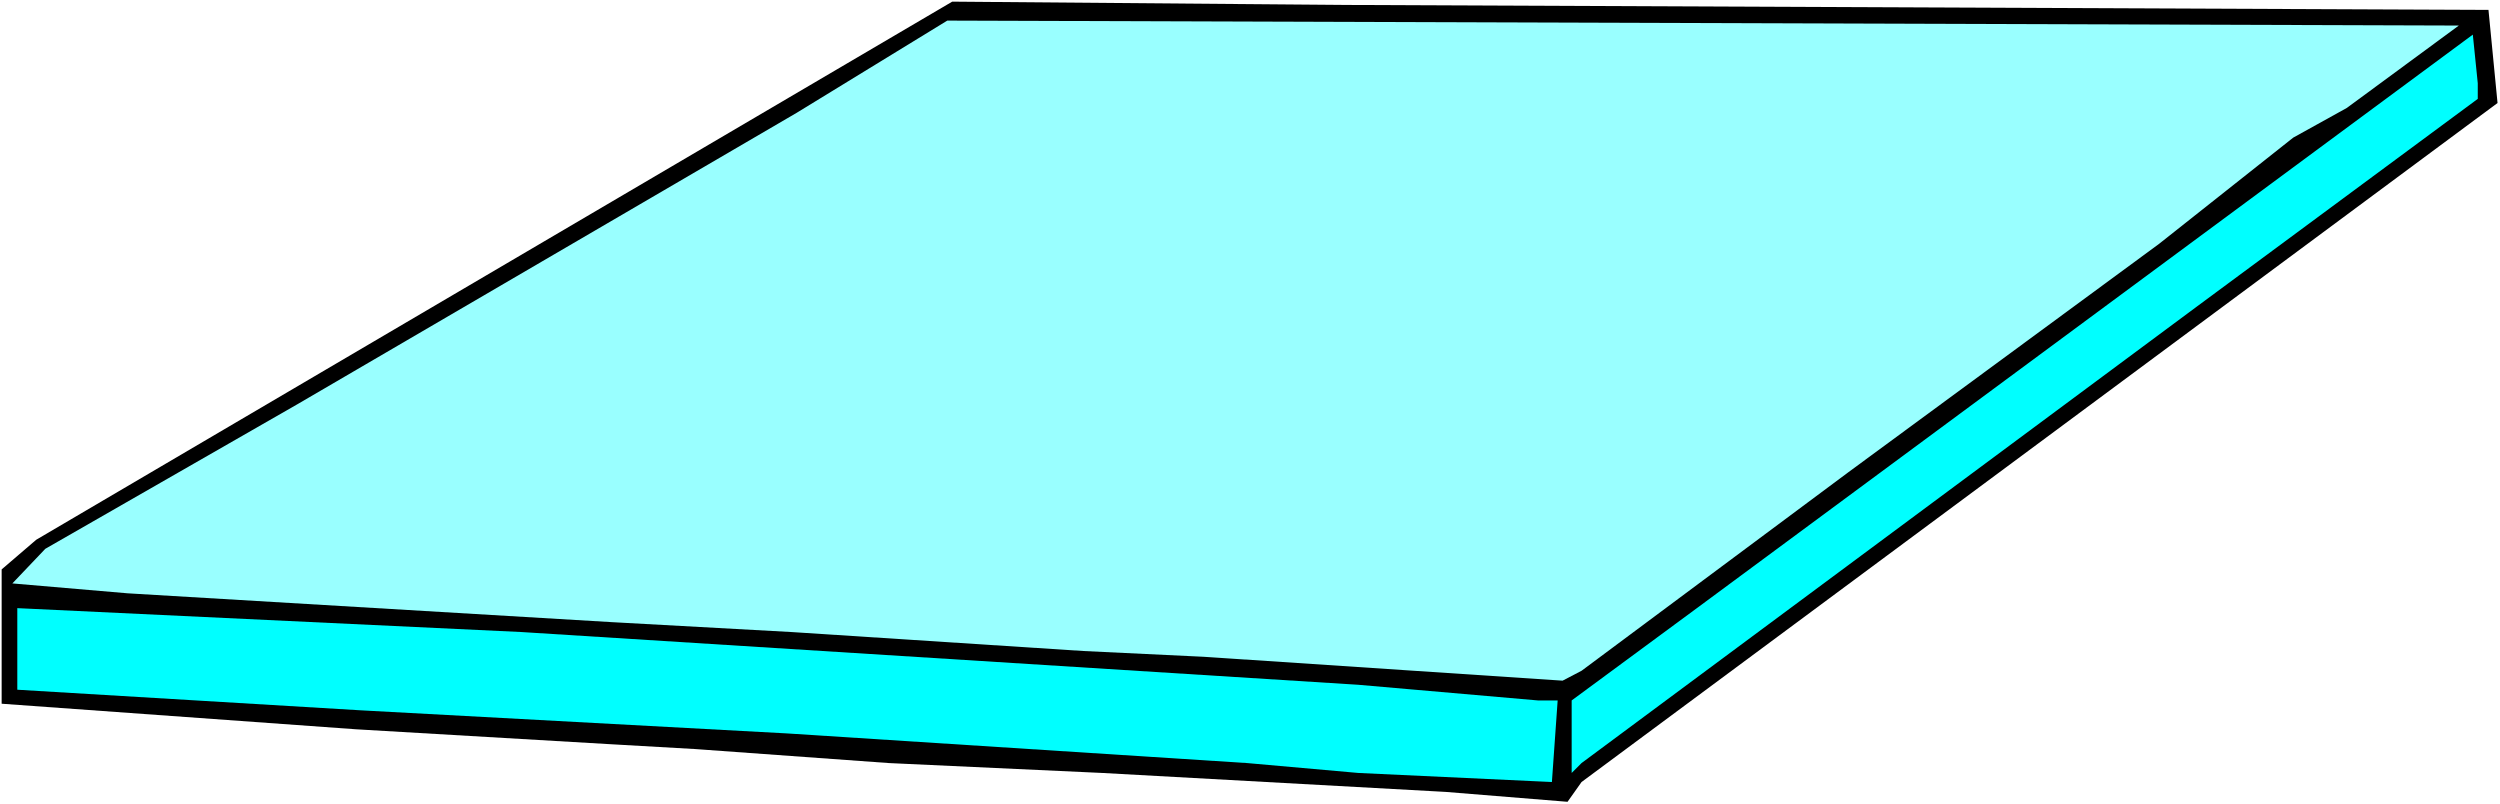
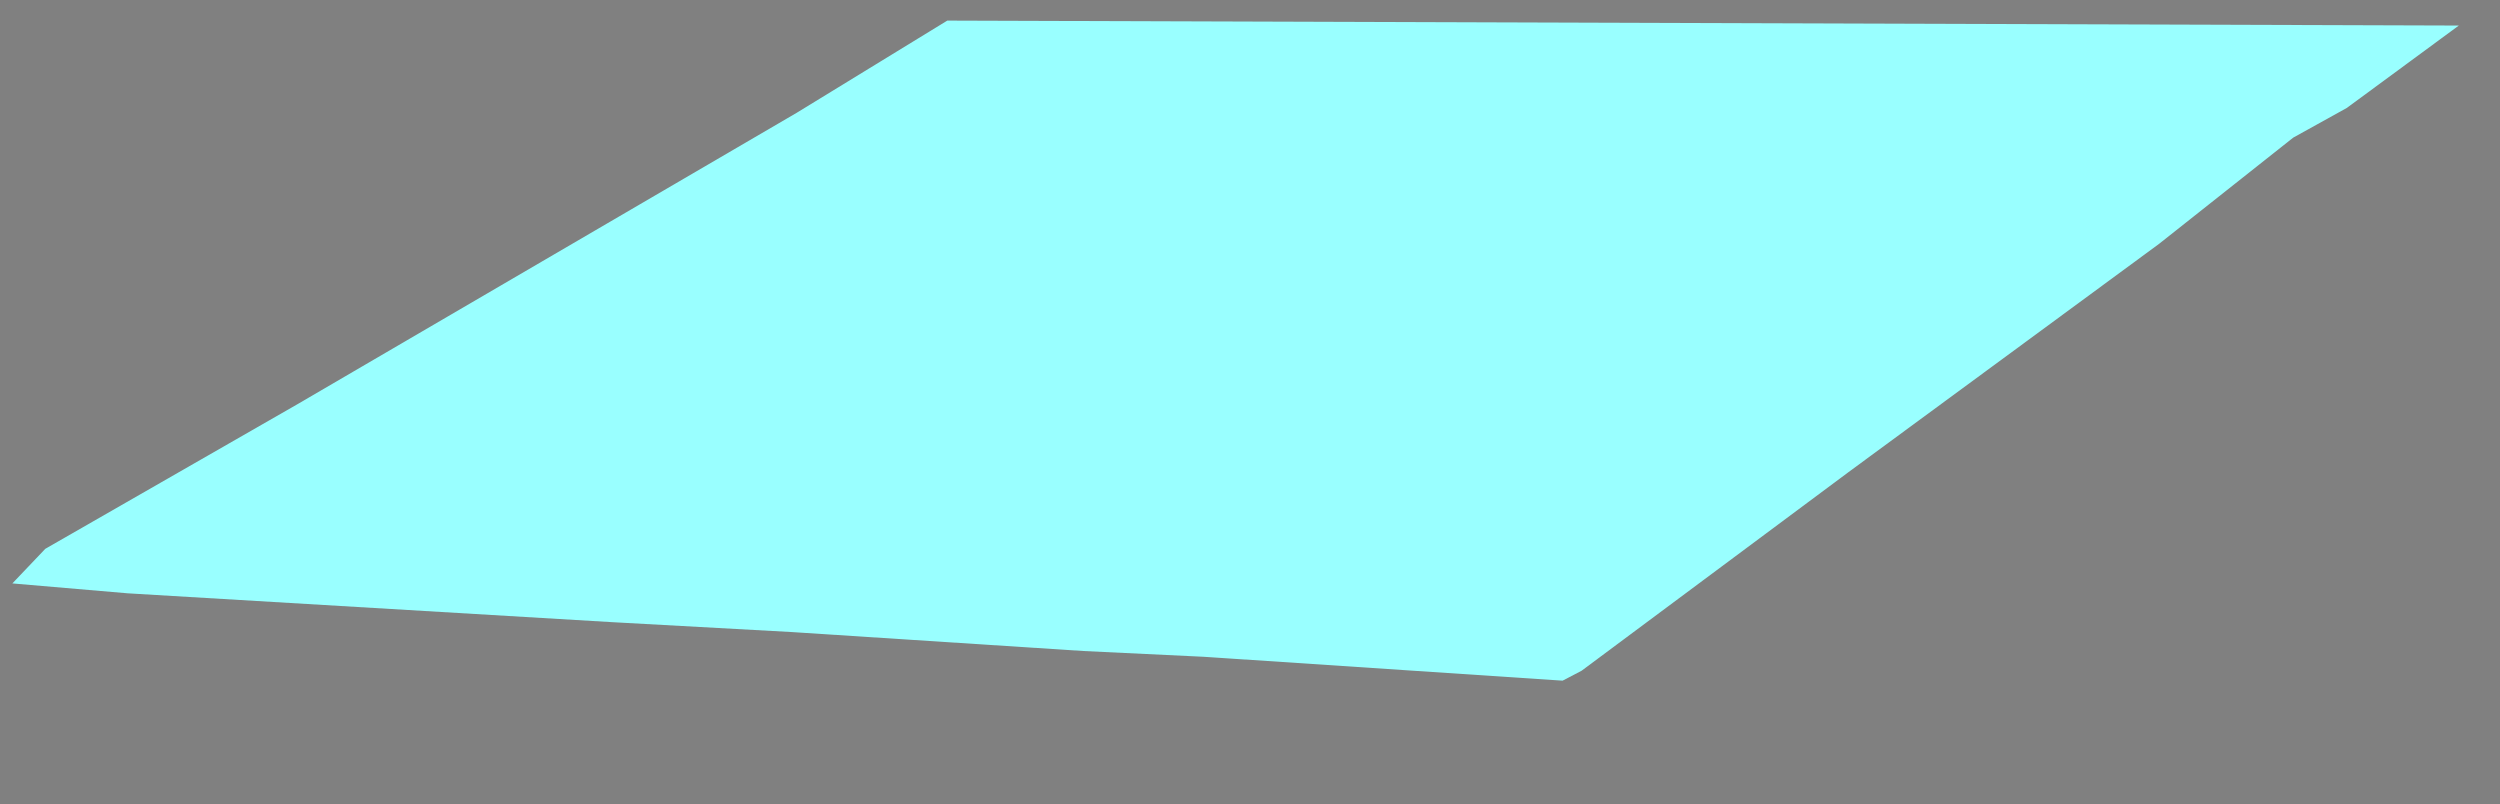
<svg xmlns="http://www.w3.org/2000/svg" xmlns:ns1="http://sodipodi.sourceforge.net/DTD/sodipodi-0.dtd" xmlns:ns2="http://www.inkscape.org/namespaces/inkscape" version="1.0" width="129.766mm" height="41.747mm" id="svg5" ns1:docname="Tablet.wmf">
  <rect width="100%" height="100%" fill="#808080" stroke="none" />
  <ns1:namedview id="namedview5" pagecolor="#ffffff" bordercolor="#000000" borderopacity="0.25" ns2:showpageshadow="2" ns2:pageopacity="0.0" ns2:pagecheckerboard="0" ns2:deskcolor="#d1d1d1" ns2:document-units="mm" />
  <defs id="defs1">
    <pattern id="WMFhbasepattern" patternUnits="userSpaceOnUse" width="6" height="6" x="0" y="0" />
  </defs>
-   <path style="fill:#ffffff;fill-opacity:1;fill-rule:evenodd;stroke:none" d="M 0,157.782 H 490.455 V 0 H 0 Z" id="path1" />
-   <path style="fill:#000000;fill-opacity:1;fill-rule:evenodd;stroke:none" d="m 488.193,1.94 1.778,18.268 -179.699,133.21 -2.747,3.88 -23.917,-1.94 -67.387,-3.718 -41.854,-1.94 -37.976,-2.748 -16.968,-0.97 -49.611,-2.91 -69.488,-5.012 V 111.708 L 7.11,105.889 186.809,0.323 264.216,0.97 Z" id="path2" />
  <path style="fill:#99ffff;fill-opacity:1;fill-rule:evenodd;stroke:none" d="m 460.398,21.178 -10.504,5.82 -26.341,20.854 -60.923,44.78 -52.358,38.961 -3.717,1.94 -70.458,-4.688 -23.594,-1.132 -57.206,-3.718 -35.229,-1.94 L 25.048,116.397 2.424,114.457 8.888,107.667 58.499,79.214 156.267,22.148 185.84,4.042 482.375,5.012 Z" id="path3" />
-   <path style="fill:#00ffff;fill-opacity:1;fill-rule:evenodd;stroke:none" d="m 486.092,19.399 -55.106,40.739 -120.715,89.561 -1.939,1.94 v -14.226 l 24.563,-18.106 152.227,-112.517 0.97,9.538 z" id="path4" />
-   <path style="fill:#00ffff;fill-opacity:1;fill-rule:evenodd;stroke:none" d="m 266.478,134.341 35.229,3.072 h 3.878 l -1.131,16.005 -37.976,-1.778 -21.816,-1.94 -90.334,-5.82 -83.547,-4.527 -67.387,-4.042 v -16.005 l 98.899,4.688 z" id="path5" />
</svg>